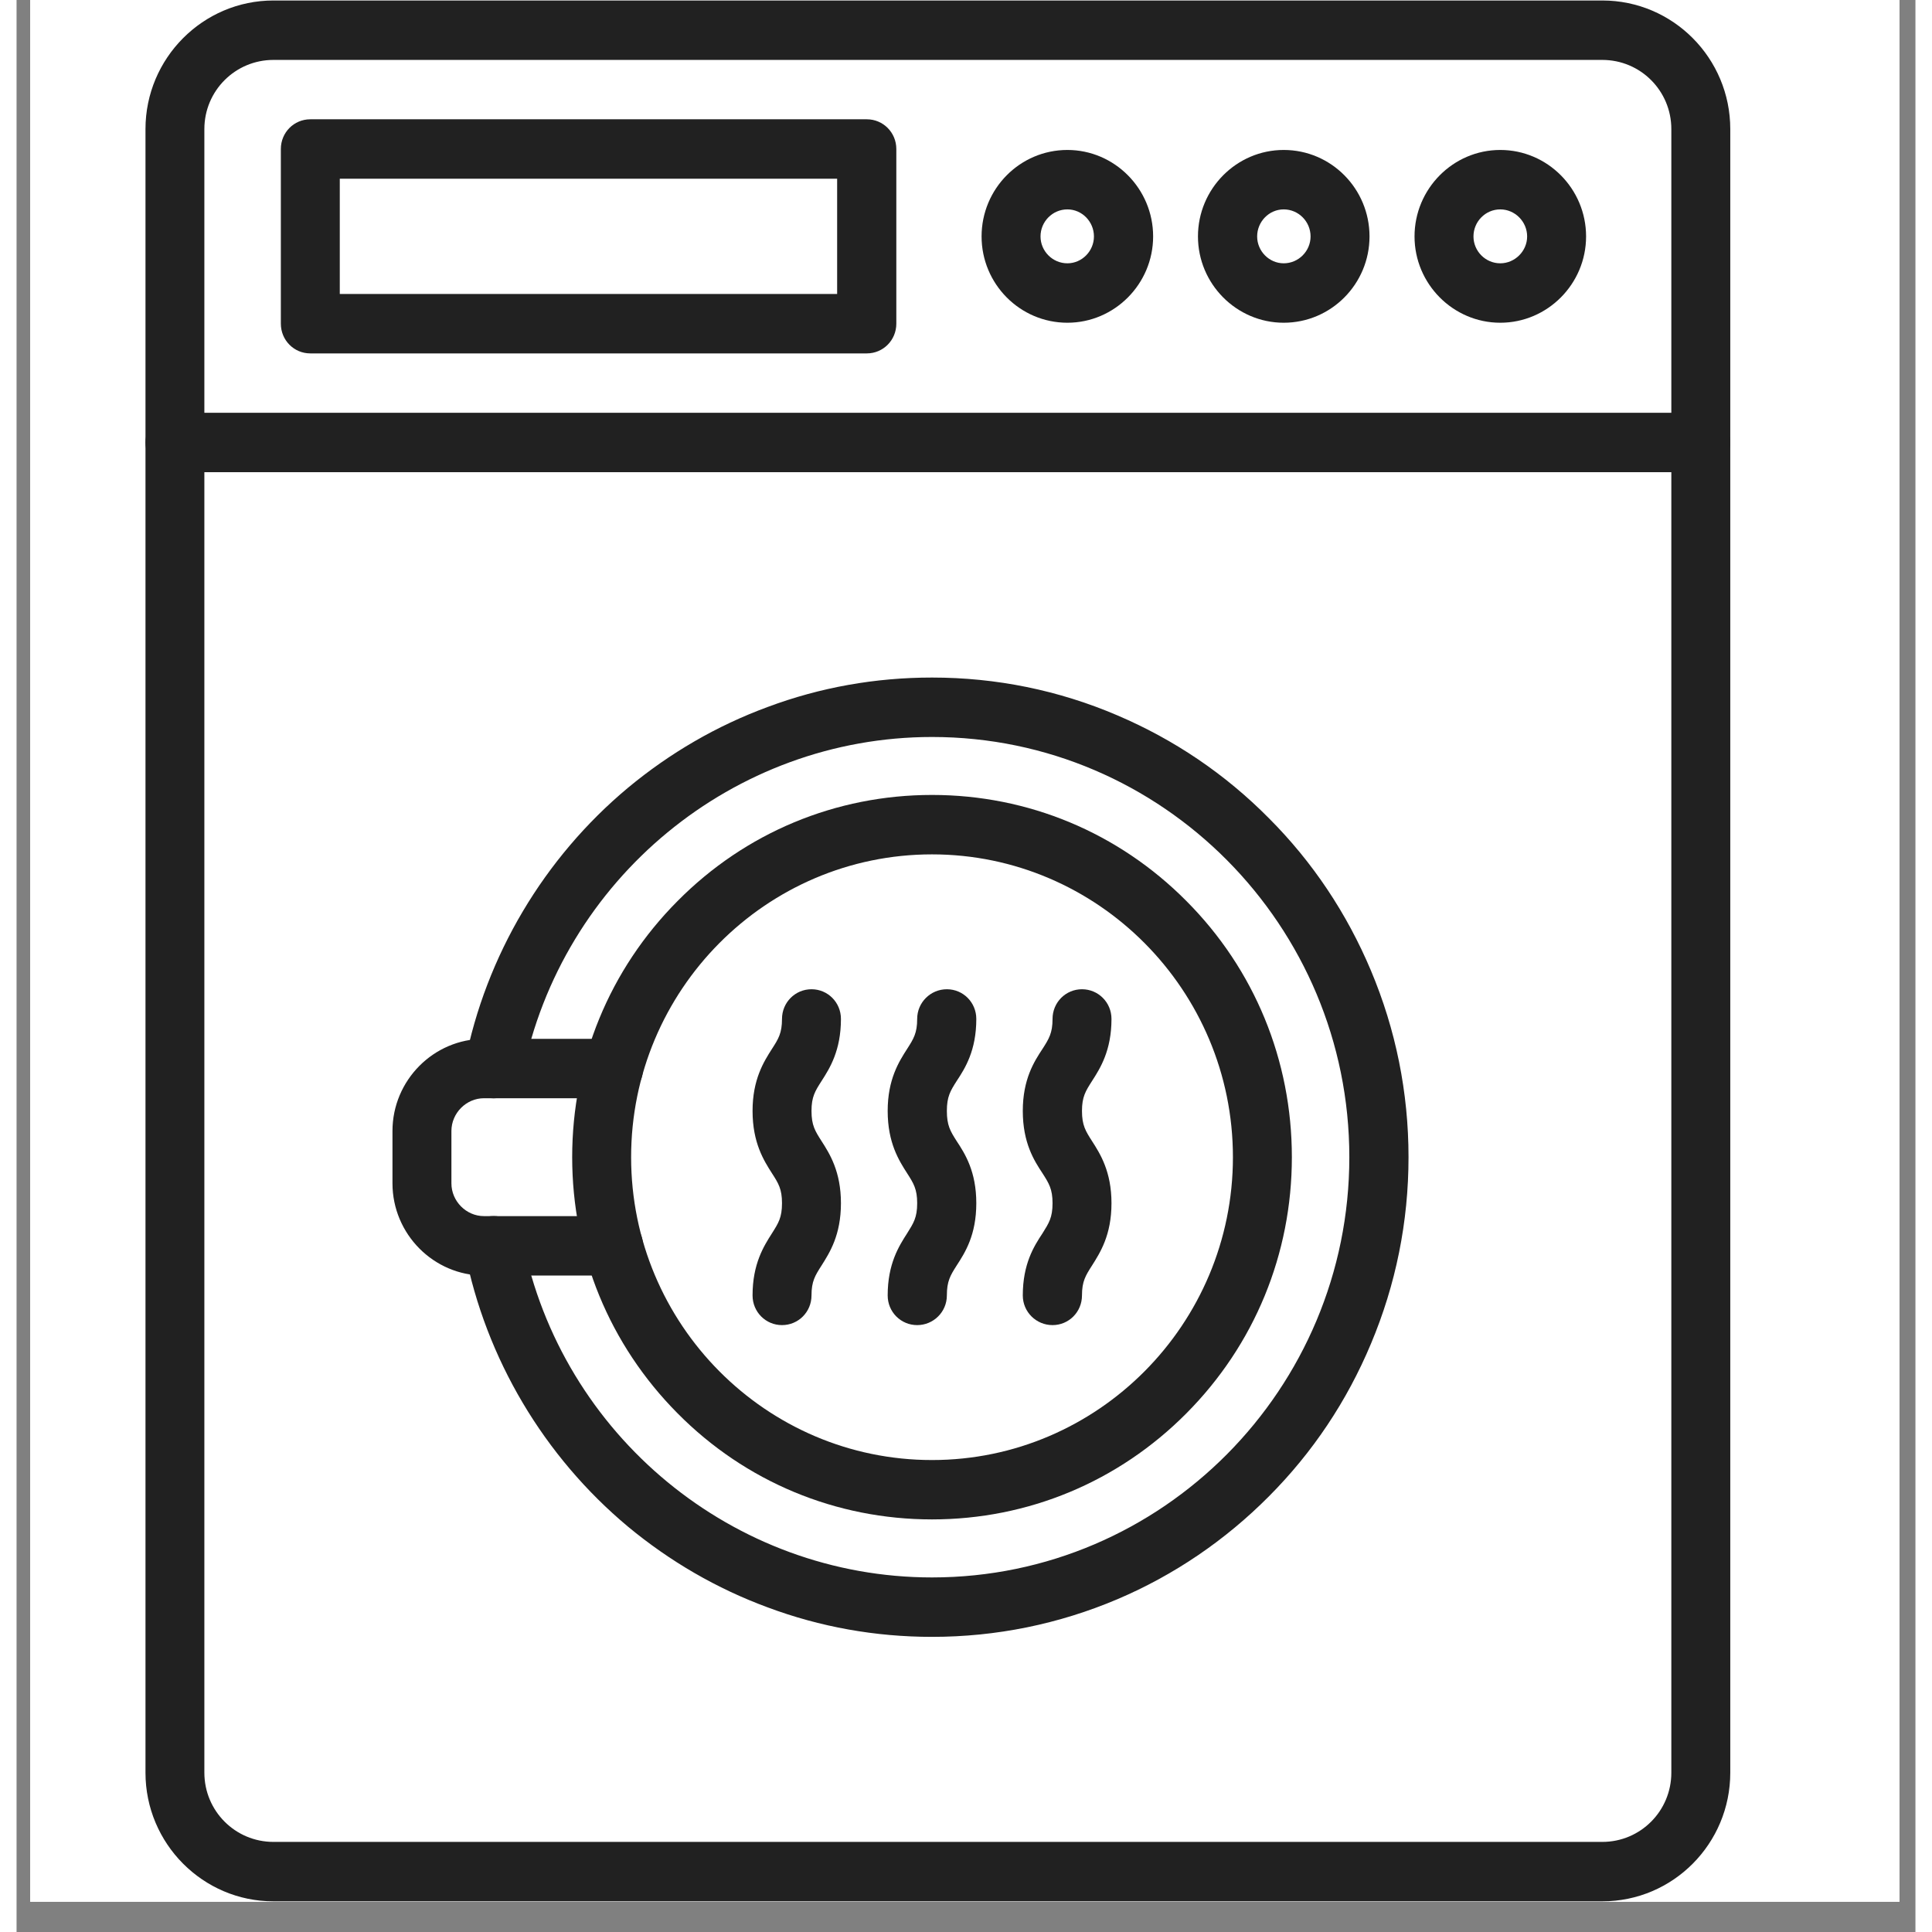
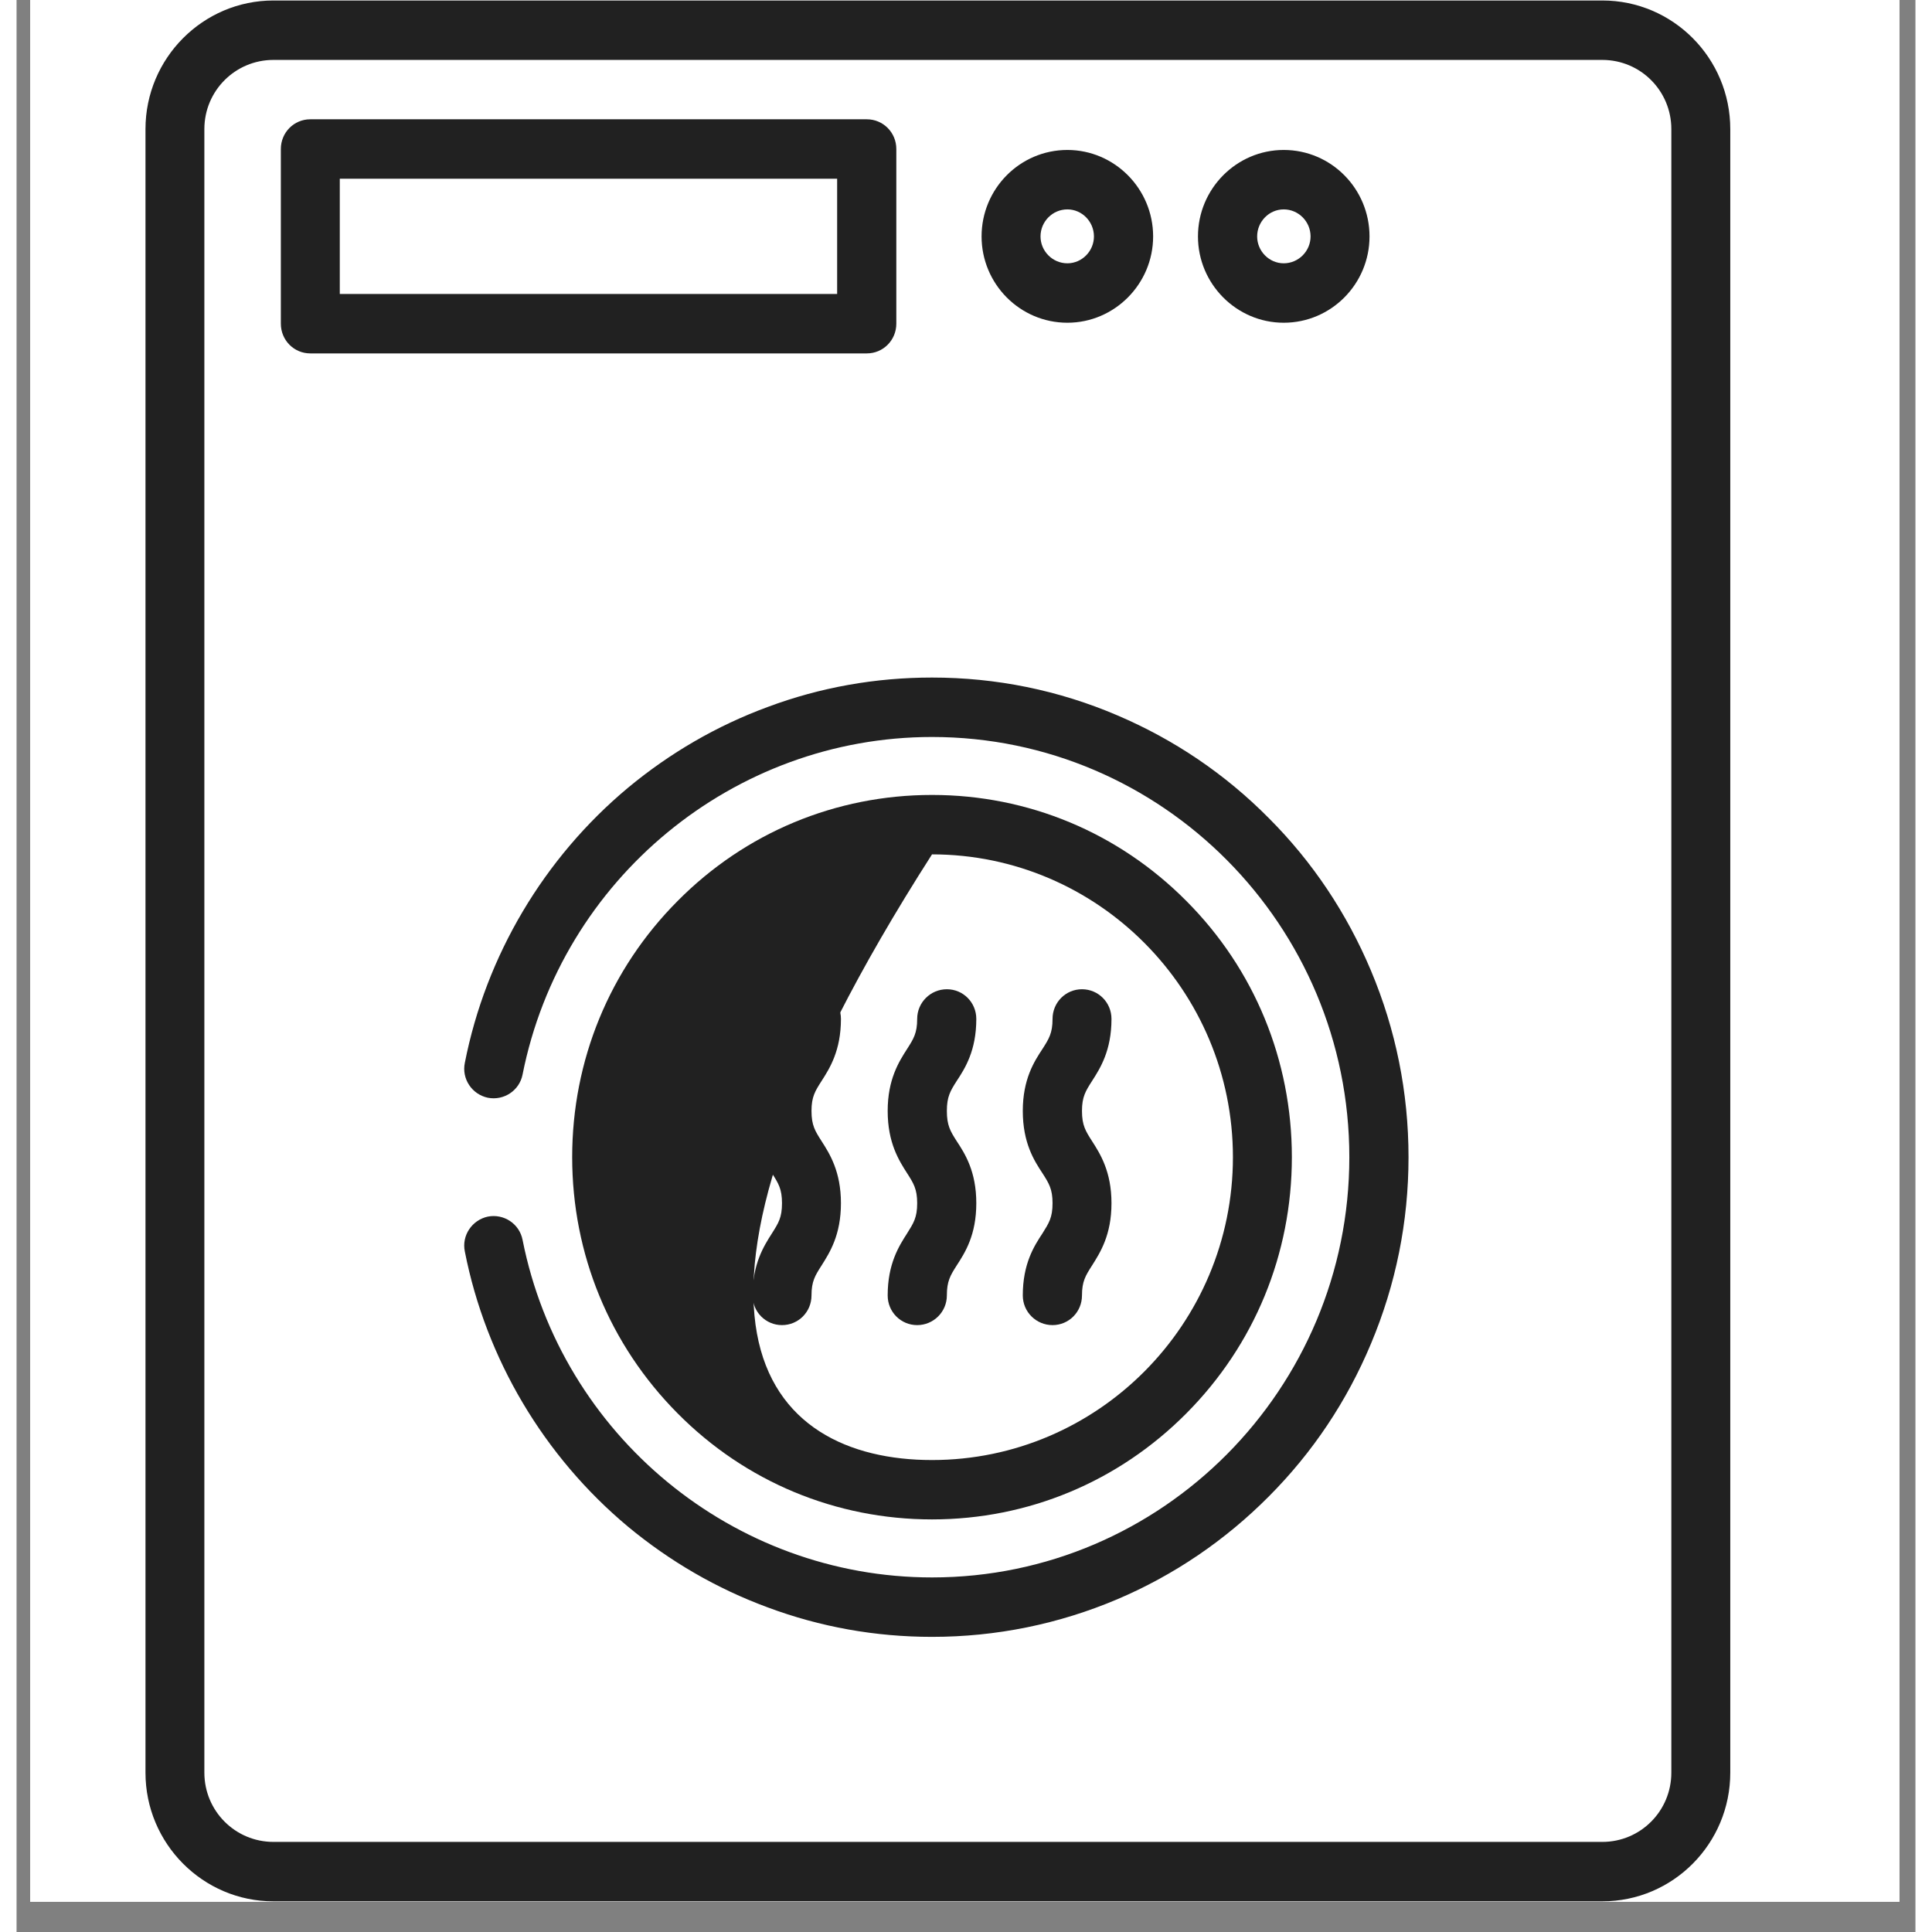
<svg xmlns="http://www.w3.org/2000/svg" width="42" zoomAndPan="magnify" viewBox="0 0 30.96 31.5" height="42" preserveAspectRatio="xMidYMid meet" version="1.2">
  <rect x="0" y="0" width="30.96" height="31.5" fill="#808080" stroke="none" />
  <defs>
    <clipPath id="beb2e657ac">
      <path d="M 0.223 0 L 30.699 0 L 30.699 31.008 L 0.223 31.008 Z M 0.223 0 " />
    </clipPath>
    <clipPath id="3ddb956a59">
      <path d="M 2.102 0 L 27.941 0 L 27.941 31 L 2.102 31 Z M 2.102 0 " />
    </clipPath>
    <clipPath id="00dbb796fe">
      <path d="M 2.102 6 L 27.941 6 L 27.941 8 L 2.102 8 Z M 2.102 6 " />
    </clipPath>
  </defs>
  <g id="9d3f0da52b">
    <g clip-rule="nonzero" clip-path="url(#beb2e657ac)">
      <path style=" stroke:none;fill-rule:nonzero;fill:#ffffff;fill-opacity:1;" d="M 0.223 0 L 31.23 0 L 31.23 31.008 L 0.223 31.008 Z M 0.223 0 " />
      <path style=" stroke:none;fill-rule:nonzero;fill:#ffffff;fill-opacity:1;" d="M 0.223 0 L 31.23 0 L 31.23 31.008 L 0.223 31.008 Z M 0.223 0 " />
    </g>
    <g clip-rule="nonzero" clip-path="url(#3ddb956a59)">
      <path style=" stroke:none;fill-rule:nonzero;fill:#212121;fill-opacity:1;" d="M 25.855 31 L 4.188 31 C 3.039 31 2.102 30.059 2.102 28.902 L 2.102 2.105 C 2.102 0.949 3.039 0.008 4.188 0.008 L 25.855 0.008 C 27.008 0.008 27.941 0.949 27.941 2.105 L 27.941 28.902 C 27.941 30.059 27.008 31 25.855 31 Z M 4.188 0.977 C 3.566 0.977 3.062 1.48 3.062 2.105 L 3.062 28.902 C 3.062 29.527 3.566 30.031 4.188 30.031 L 25.855 30.031 C 26.477 30.031 26.98 29.527 26.98 28.902 L 26.98 2.105 C 26.98 1.48 26.477 0.977 25.855 0.977 Z M 4.188 0.977 " />
    </g>
    <path style=" stroke:none;fill-rule:nonzero;fill:#212121;fill-opacity:1;" d="M 13.863 5.762 L 4.789 5.762 C 4.523 5.762 4.309 5.547 4.309 5.277 L 4.309 2.43 C 4.309 2.16 4.523 1.945 4.789 1.945 L 13.863 1.945 C 14.129 1.945 14.344 2.16 14.344 2.43 L 14.344 5.277 C 14.344 5.547 14.129 5.762 13.863 5.762 Z M 5.27 4.793 L 13.379 4.793 L 13.379 2.914 L 5.27 2.914 Z M 5.27 4.793 " />
    <g clip-rule="nonzero" clip-path="url(#00dbb796fe)">
-       <path style=" stroke:none;fill-rule:nonzero;fill:#212121;fill-opacity:1;" d="M 27.461 7.699 L 2.582 7.699 C 2.316 7.699 2.102 7.484 2.102 7.215 C 2.102 6.949 2.316 6.73 2.582 6.73 L 27.461 6.73 C 27.727 6.73 27.941 6.949 27.941 7.215 C 27.941 7.484 27.727 7.699 27.461 7.699 Z M 27.461 7.699 " />
-     </g>
+       </g>
    <path style=" stroke:none;fill-rule:nonzero;fill:#212121;fill-opacity:1;" d="M 17.133 5.262 C 16.359 5.262 15.734 4.629 15.734 3.855 C 15.734 3.078 16.359 2.445 17.133 2.445 C 17.902 2.445 18.531 3.078 18.531 3.855 C 18.531 4.629 17.902 5.262 17.133 5.262 Z M 17.133 3.414 C 16.891 3.414 16.695 3.613 16.695 3.855 C 16.695 4.094 16.891 4.293 17.133 4.293 C 17.371 4.293 17.566 4.094 17.566 3.855 C 17.566 3.613 17.371 3.414 17.133 3.414 Z M 17.133 3.414 " />
    <path style=" stroke:none;fill-rule:nonzero;fill:#212121;fill-opacity:1;" d="M 20.66 5.262 C 19.891 5.262 19.262 4.629 19.262 3.855 C 19.262 3.078 19.891 2.445 20.66 2.445 C 21.434 2.445 22.059 3.078 22.059 3.855 C 22.059 4.629 21.434 5.262 20.66 5.262 Z M 20.66 3.414 C 20.422 3.414 20.227 3.613 20.227 3.855 C 20.227 4.094 20.422 4.293 20.66 4.293 C 20.902 4.293 21.098 4.094 21.098 3.855 C 21.098 3.613 20.902 3.414 20.66 3.414 Z M 20.66 3.414 " />
-     <path style=" stroke:none;fill-rule:nonzero;fill:#212121;fill-opacity:1;" d="M 24.191 5.262 C 23.422 5.262 22.793 4.629 22.793 3.855 C 22.793 3.078 23.422 2.445 24.191 2.445 C 24.961 2.445 25.59 3.078 25.59 3.855 C 25.59 4.629 24.961 5.262 24.191 5.262 Z M 24.191 3.414 C 23.949 3.414 23.754 3.613 23.754 3.855 C 23.754 4.094 23.949 4.293 24.191 4.293 C 24.43 4.293 24.629 4.094 24.629 3.855 C 24.629 3.613 24.43 3.414 24.191 3.414 Z M 24.191 3.414 " />
    <path style=" stroke:none;fill-rule:nonzero;fill:#212121;fill-opacity:1;" d="M 14.926 26.688 C 14.004 26.688 13.102 26.527 12.246 26.207 C 11.418 25.902 10.652 25.457 9.969 24.891 C 8.598 23.746 7.652 22.152 7.309 20.406 C 7.254 20.145 7.426 19.891 7.684 19.836 C 7.945 19.785 8.199 19.953 8.25 20.215 C 8.883 23.406 11.691 25.719 14.926 25.719 C 18.68 25.719 21.73 22.645 21.73 18.867 C 21.73 15.09 18.68 12.016 14.926 12.016 C 11.691 12.016 8.883 14.332 8.25 17.52 C 8.199 17.781 7.945 17.949 7.684 17.898 C 7.426 17.844 7.254 17.59 7.309 17.328 C 7.652 15.582 8.598 13.988 9.969 12.844 C 10.652 12.277 11.418 11.832 12.246 11.527 C 13.102 11.207 14.004 11.047 14.926 11.047 C 15.973 11.047 16.992 11.254 17.949 11.664 C 18.875 12.059 19.707 12.621 20.418 13.34 C 21.133 14.055 21.691 14.895 22.082 15.824 C 22.488 16.789 22.695 17.812 22.695 18.867 C 22.695 19.922 22.488 20.945 22.082 21.91 C 21.691 22.844 21.133 23.68 20.418 24.398 C 19.707 25.113 18.875 25.68 17.949 26.074 C 16.992 26.48 15.973 26.688 14.926 26.688 Z M 14.926 26.688 " />
-     <path style=" stroke:none;fill-rule:nonzero;fill:#212121;fill-opacity:1;" d="M 14.926 24.773 C 13.359 24.773 11.883 24.16 10.777 23.043 C 9.668 21.926 9.059 20.445 9.059 18.867 C 9.059 17.289 9.668 15.805 10.777 14.691 C 11.883 13.574 13.359 12.961 14.926 12.961 C 16.492 12.961 17.965 13.574 19.074 14.691 C 20.184 15.805 20.793 17.289 20.793 18.867 C 20.793 20.445 20.184 21.926 19.074 23.043 C 17.965 24.16 16.492 24.773 14.926 24.773 Z M 14.926 13.93 C 12.219 13.93 10.02 16.145 10.02 18.867 C 10.02 21.59 12.219 23.805 14.926 23.805 C 17.629 23.805 19.832 21.59 19.832 18.867 C 19.832 16.145 17.629 13.93 14.926 13.93 Z M 14.926 13.93 " />
-     <path style=" stroke:none;fill-rule:nonzero;fill:#212121;fill-opacity:1;" d="M 9.73 20.797 L 7.621 20.797 C 6.801 20.797 6.129 20.121 6.129 19.293 L 6.129 18.441 C 6.129 17.613 6.801 16.938 7.621 16.938 L 9.73 16.938 C 9.996 16.938 10.215 17.156 10.215 17.422 C 10.215 17.691 9.996 17.906 9.73 17.906 L 7.621 17.906 C 7.332 17.906 7.09 18.148 7.09 18.441 L 7.09 19.293 C 7.09 19.586 7.332 19.828 7.621 19.828 L 9.73 19.828 C 9.996 19.828 10.215 20.043 10.215 20.312 C 10.215 20.578 10 20.797 9.73 20.797 Z M 9.73 20.797 " />
+     <path style=" stroke:none;fill-rule:nonzero;fill:#212121;fill-opacity:1;" d="M 14.926 24.773 C 13.359 24.773 11.883 24.16 10.777 23.043 C 9.668 21.926 9.059 20.445 9.059 18.867 C 9.059 17.289 9.668 15.805 10.777 14.691 C 11.883 13.574 13.359 12.961 14.926 12.961 C 16.492 12.961 17.965 13.574 19.074 14.691 C 20.184 15.805 20.793 17.289 20.793 18.867 C 20.793 20.445 20.184 21.926 19.074 23.043 C 17.965 24.16 16.492 24.773 14.926 24.773 Z M 14.926 13.93 C 10.02 21.59 12.219 23.805 14.926 23.805 C 17.629 23.805 19.832 21.59 19.832 18.867 C 19.832 16.145 17.629 13.93 14.926 13.93 Z M 14.926 13.93 " />
    <path style=" stroke:none;fill-rule:nonzero;fill:#212121;fill-opacity:1;" d="M 12.48 21.605 C 12.215 21.605 12 21.391 12 21.121 C 12 20.605 12.184 20.316 12.316 20.109 C 12.422 19.941 12.48 19.852 12.48 19.617 C 12.48 19.387 12.422 19.293 12.316 19.129 C 12.184 18.922 12 18.633 12 18.113 C 12 17.598 12.184 17.309 12.316 17.102 C 12.422 16.938 12.48 16.844 12.48 16.613 C 12.48 16.344 12.695 16.129 12.961 16.129 C 13.227 16.129 13.441 16.344 13.441 16.613 C 13.441 17.129 13.258 17.418 13.125 17.625 C 13.02 17.789 12.961 17.883 12.961 18.113 C 12.961 18.348 13.02 18.441 13.125 18.605 C 13.258 18.812 13.441 19.102 13.441 19.617 C 13.441 20.137 13.258 20.422 13.125 20.633 C 13.02 20.797 12.961 20.891 12.961 21.121 C 12.961 21.391 12.746 21.605 12.48 21.605 Z M 12.48 21.605 " />
    <path style=" stroke:none;fill-rule:nonzero;fill:#212121;fill-opacity:1;" d="M 14.684 21.605 C 14.418 21.605 14.203 21.391 14.203 21.121 C 14.203 20.605 14.387 20.316 14.52 20.109 C 14.625 19.941 14.684 19.852 14.684 19.617 C 14.684 19.387 14.625 19.293 14.52 19.129 C 14.387 18.922 14.203 18.633 14.203 18.113 C 14.203 17.598 14.387 17.309 14.52 17.102 C 14.625 16.938 14.684 16.844 14.684 16.613 C 14.684 16.344 14.902 16.129 15.168 16.129 C 15.434 16.129 15.648 16.344 15.648 16.613 C 15.648 17.129 15.465 17.418 15.328 17.625 C 15.223 17.789 15.168 17.883 15.168 18.113 C 15.168 18.348 15.223 18.441 15.328 18.605 C 15.465 18.812 15.648 19.102 15.648 19.617 C 15.648 20.137 15.465 20.422 15.328 20.633 C 15.223 20.797 15.168 20.891 15.168 21.121 C 15.168 21.391 14.949 21.605 14.684 21.605 Z M 14.684 21.605 " />
    <path style=" stroke:none;fill-rule:nonzero;fill:#212121;fill-opacity:1;" d="M 16.891 21.605 C 16.625 21.605 16.406 21.391 16.406 21.121 C 16.406 20.605 16.59 20.316 16.727 20.109 C 16.832 19.941 16.891 19.852 16.891 19.617 C 16.891 19.387 16.832 19.293 16.727 19.129 C 16.59 18.922 16.406 18.633 16.406 18.113 C 16.406 17.598 16.59 17.309 16.727 17.102 C 16.832 16.938 16.891 16.844 16.891 16.613 C 16.891 16.344 17.105 16.129 17.371 16.129 C 17.637 16.129 17.852 16.344 17.852 16.613 C 17.852 17.129 17.668 17.418 17.535 17.625 C 17.43 17.789 17.371 17.883 17.371 18.113 C 17.371 18.348 17.43 18.441 17.535 18.605 C 17.668 18.812 17.852 19.102 17.852 19.617 C 17.852 20.137 17.668 20.422 17.535 20.633 C 17.43 20.797 17.371 20.891 17.371 21.121 C 17.371 21.391 17.156 21.605 16.891 21.605 Z M 16.891 21.605 " />
  </g>
</svg>